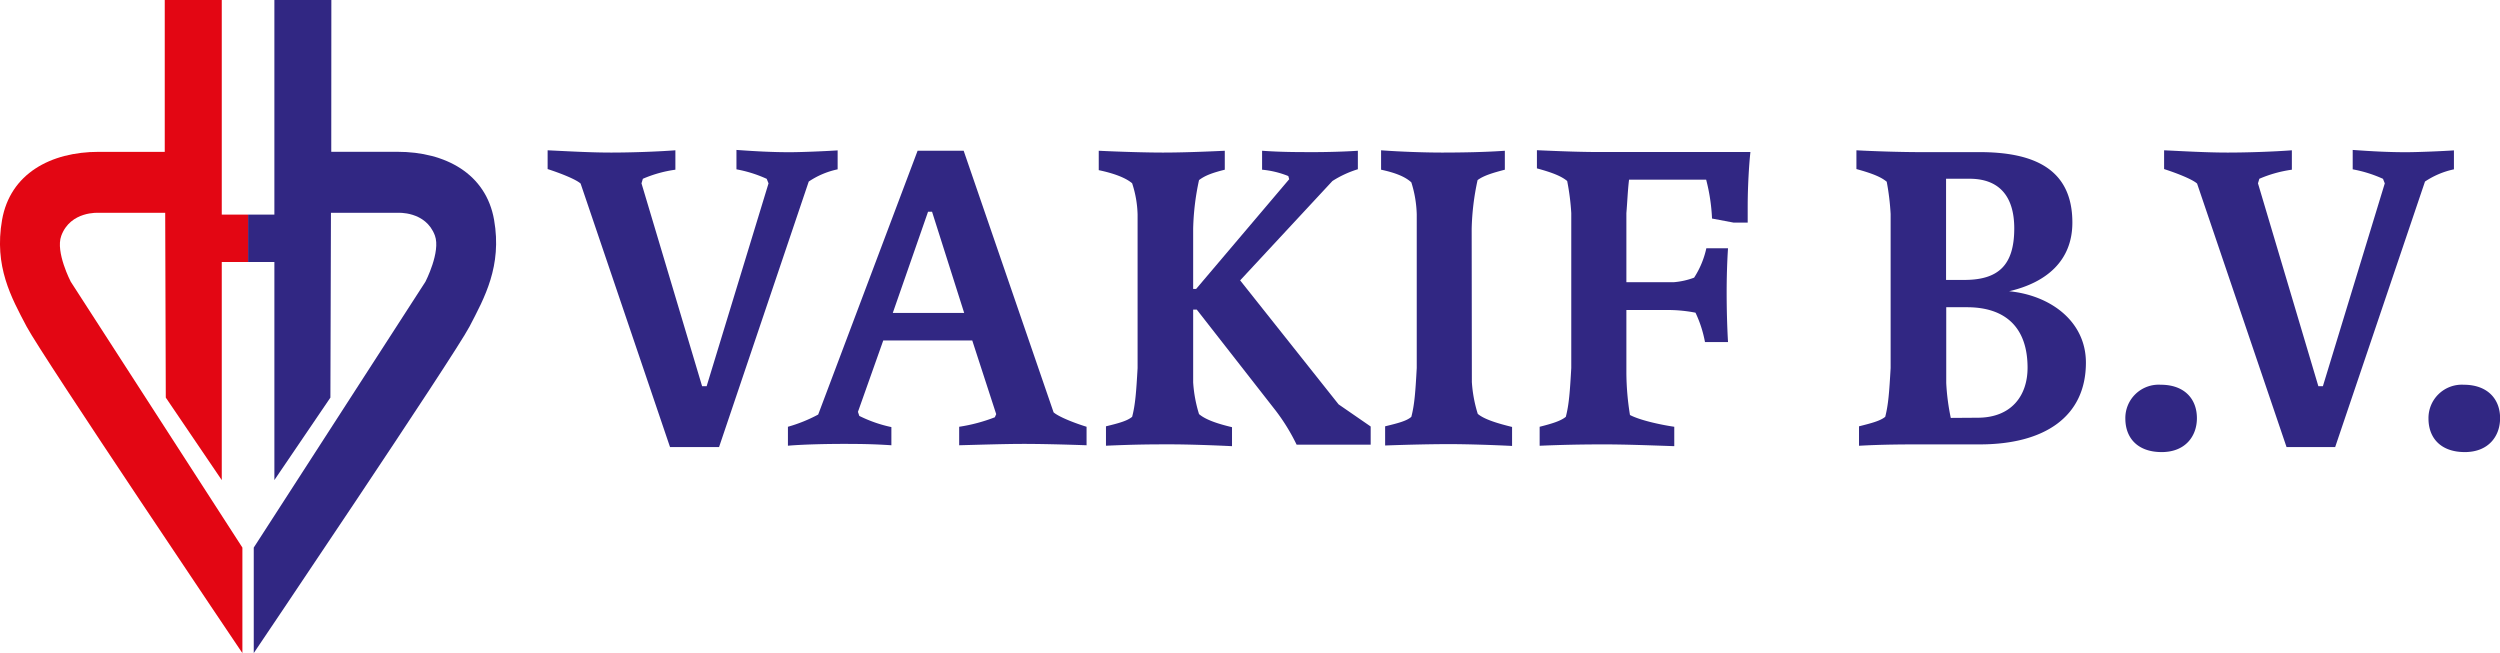
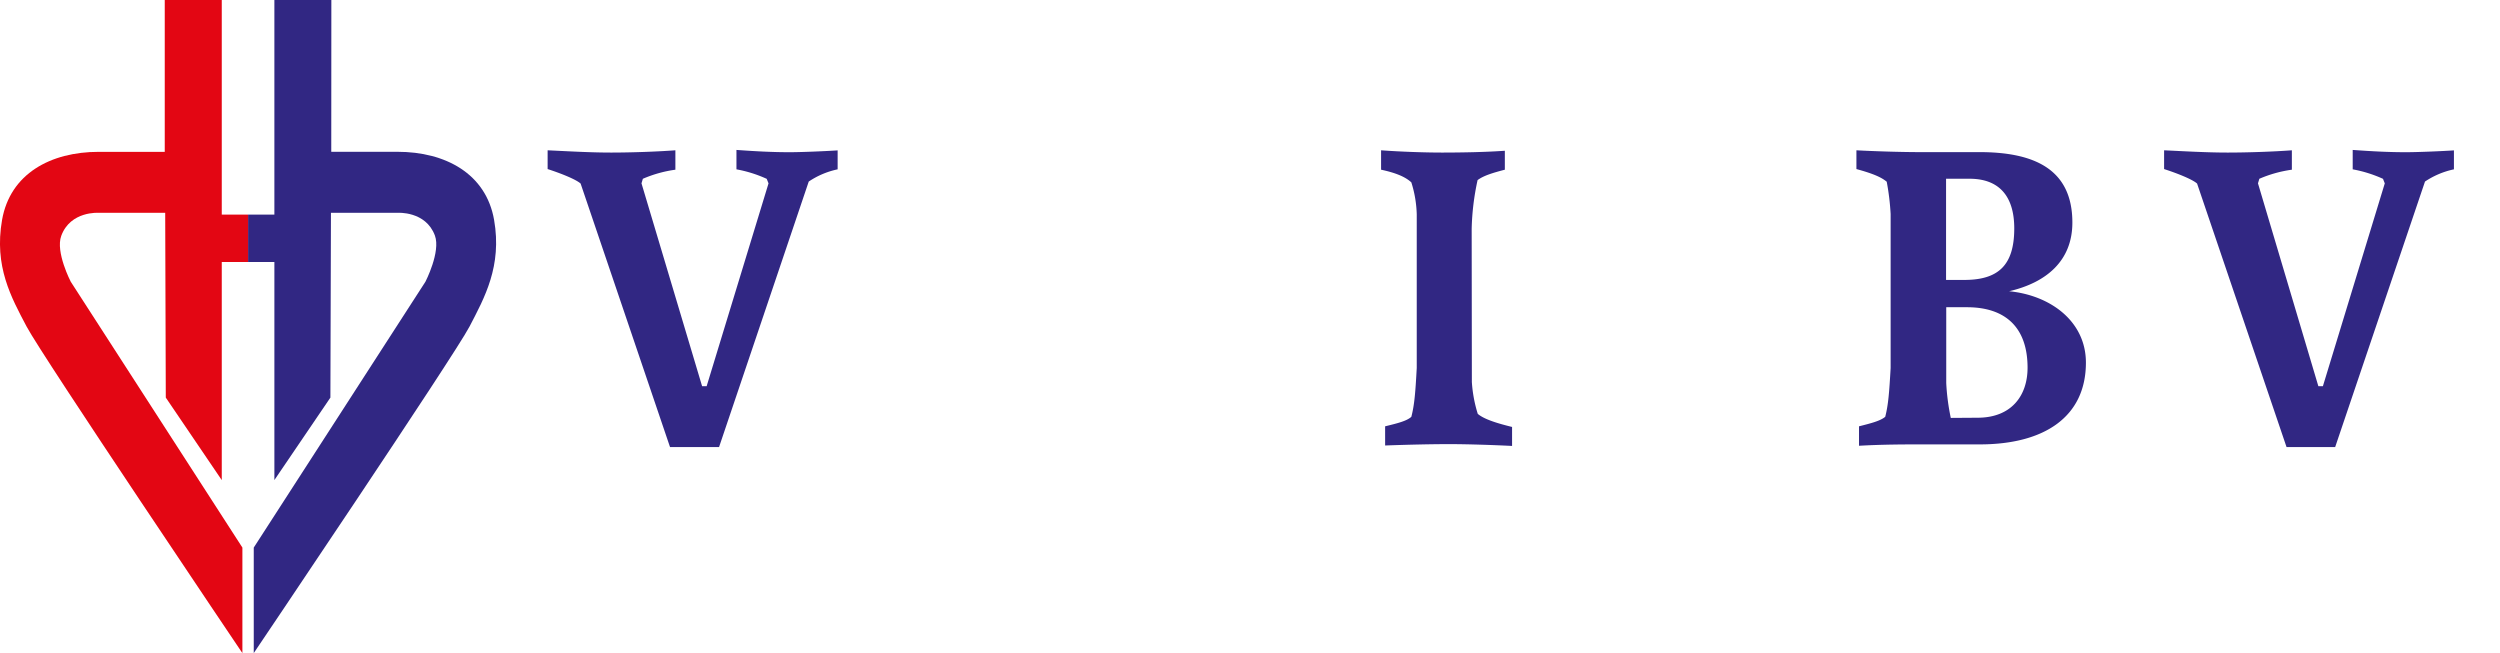
<svg xmlns="http://www.w3.org/2000/svg" id="Layer_4" data-name="Layer 4" viewBox="0 0 550.24 143.74">
  <defs>
    <style>.cls-1{fill:#312783;}.cls-2{fill:#e30613;}</style>
  </defs>
  <path class="cls-1" d="M108.49,48.41c-1.77-10.19-10.72-15-21.27-15H72.65L72.67,0,60.13,0V47.24H54.34V57.66h5.79v48L72.46,87.51l.12-40.67H87.21s6.22-.46,8.25,5C96.78,55.41,93.38,62,93.38,62L55.59,120.52v23.22s44.18-65.51,47.49-71.87S110.26,58.57,108.49,48.41Z" transform="translate(0.26)" />
  <path class="cls-2" d="M21.48,46.84H36.1l.13,40.67,12.32,18.16v-48h5.79V47.24H48.55V0L36,0l0,33.42H21.47c-10.56,0-19.5,4.8-21.28,15s2,17,5.41,23.46,47.49,71.87,47.49,71.87V120.52L15.31,62s-3.4-6.54-2.09-10.09C15.25,46.38,21.48,46.84,21.48,46.84Z" transform="translate(0.26)" />
  <path class="cls-1" d="M154.27,85h1l13.62-44.64-.4-1a28.21,28.21,0,0,0-6.66-2.09V33c4.18.3,7.85.5,11.63.5,2.59,0,7.46-.2,10.64-.4v4.17a18,18,0,0,0-6.36,2.69L158,98.4H147.21l-19.68-58c-1-.9-4.18-2.19-7.26-3.19V33.08c4.27.2,9.34.5,14,.5,4.37,0,10.14-.2,14.12-.5v4.27a27.46,27.46,0,0,0-7.16,2l-.3,1Z" transform="translate(0.26)" />
-   <path class="cls-1" d="M213.73,74.94H194.14l-5.57,15.71.3.89A29.45,29.45,0,0,0,195.93,94v4c-3.18-.2-5.37-.3-10.54-.3-3.58,0-8.75.1-12.23.4V93.93a32.81,32.81,0,0,0,6.66-2.69L201.7,33.18h10.14l19.79,57.57c1,.89,4.07,2.19,7.26,3.18V98c-5.77-.2-10.35-.3-13.92-.3-4.08,0-10.15.2-14.12.3V93.93a36.81,36.81,0,0,0,7.85-2.09l.3-.69ZM204.88,46.6H204l-7.76,22.27h15.71Z" transform="translate(0.26)" />
-   <path class="cls-1" d="M294.36,89l7.06,4.87v4h-16.3a43.1,43.1,0,0,0-4.58-7.46l-17.4-22.27h-.79v16a29.76,29.76,0,0,0,1.29,7c1.39,1.19,3.88,2.08,7.26,2.88v4.18c-4-.2-9.65-.4-13.62-.4-3.78,0-7.26,0-14.12.3V93.83c2.88-.7,4.67-1.19,5.76-2.09.7-2.68.9-5.47,1.2-10.74V47.2a23.9,23.9,0,0,0-1.2-6.86c-1.39-1.2-4-2.19-7.35-2.89V33.18c4.07.2,10.14.4,14.12.4,4.27,0,9.44-.2,13.62-.4v4.17c-2.79.7-4.38,1.3-5.67,2.29a55.83,55.83,0,0,0-1.29,10.74V63.6H263l20.49-24.16-.2-.69a20.34,20.34,0,0,0-5.77-1.4V33.18c4.18.3,7.86.3,11.53.3,2.59,0,6.67-.1,9.55-.3v4.07A22.62,22.62,0,0,0,293,39.84L272.69,61.71Z" transform="translate(0.26)" />
  <path class="cls-1" d="M323.69,84.09a29.75,29.75,0,0,0,1.3,7c1.39,1.19,4.27,2.08,7.55,2.88v4.18c-3.87-.2-9.74-.4-13.82-.4-3.68,0-8.55.1-14.12.3V93.83c2.89-.7,4.78-1.19,5.77-2.09.7-2.68.9-5.47,1.19-10.74V47.2a25.41,25.41,0,0,0-1.19-7.06c-1.29-1.2-3.38-2.09-6.66-2.79V33.08c4,.3,9.44.5,13.42.5,4.38,0,9.65-.1,13.82-.4v4.17c-2.68.7-4.67,1.3-6,2.29a55.67,55.67,0,0,0-1.3,10.74Z" transform="translate(0.26)" />
-   <path class="cls-1" d="M358.29,39.54c-.29,2.29-.39,5.07-.59,7.36V62.11h10.44a16.49,16.49,0,0,0,4.47-1,19.61,19.61,0,0,0,2.69-6.47h4.77c-.2,3-.3,6.47-.3,9.65,0,3.78.1,7.56.3,11H375a25.94,25.94,0,0,0-2.09-6.47,31.69,31.69,0,0,0-6.26-.59H357.7V82.1a59.84,59.84,0,0,0,.79,9.24c2.09,1.1,6.37,2.09,9.75,2.59V98.2c-5.47-.19-11-.39-15.41-.39-5.37,0-9.55.1-14.22.3V93.93c2.78-.7,4.67-1.29,5.76-2.19.7-2.68.9-5.47,1.2-10.74V46.9a52.34,52.34,0,0,0-.9-7.06c-1.29-1.09-3.38-1.89-6.66-2.78v-4c4.57.2,9.25.4,13.82.4H385c-.3,2.68-.6,7.65-.6,12V49h-3.08l-4.77-.9a40.85,40.85,0,0,0-1.29-8.55Z" transform="translate(0.26)" />
  <path class="cls-1" d="M422.82,97.81c-3.68,0-8.65,0-13.92.3V93.83c2.78-.7,4.67-1.19,5.77-2.09.69-2.68.89-5.47,1.19-10.74V47.1A53.8,53.8,0,0,0,415,40c-1.3-1.1-3.39-1.89-6.67-2.79V33.08c3.58.2,9.75.4,13.72.4h13.33c12,0,20.48,3.68,20.48,15.51,0,8.45-5.77,13.22-13.92,15.11,9.15.9,16.9,6.66,16.9,15.71,0,11.93-9.14,18-23.36,18Zm9.25-36.2c7.45,0,11-3.18,11-11.33,0-7.16-3.38-10.94-9.84-10.94h-5.17V61.61ZM435,91.94c7.46,0,11-4.87,11-11,0-9-5-13.32-13.33-13.32h-4.57v16.7a49.08,49.08,0,0,0,1,7.66Z" transform="translate(0.26)" />
-   <path class="cls-1" d="M475.32,84.68c5.17,0,7.95,3.08,7.95,7.36,0,4-2.58,7.46-7.75,7.46-5.37,0-8-3.18-8-7.36A7.34,7.34,0,0,1,475.32,84.68Z" transform="translate(0.26)" />
  <path class="cls-1" d="M510,85h1l13.62-44.64-.39-1a28.32,28.32,0,0,0-6.67-2.09V33c4.18.3,7.86.5,11.64.5,2.58,0,7.46-.2,10.64-.4v4.17a18.17,18.17,0,0,0-6.37,2.69L513.7,98.4H503l-19.69-58c-1-.9-4.17-2.19-7.26-3.19V33.08c4.28.2,9.35.5,14,.5,4.38,0,10.14-.2,14.12-.5v4.27a27.59,27.59,0,0,0-7.16,2l-.3,1Z" transform="translate(0.26)" />
-   <path class="cls-1" d="M542,84.68c5.17,0,8,3.08,8,7.36,0,4-2.59,7.46-7.76,7.46-5.37,0-8-3.18-8-7.36A7.34,7.34,0,0,1,542,84.68Z" transform="translate(0.26)" />
</svg>